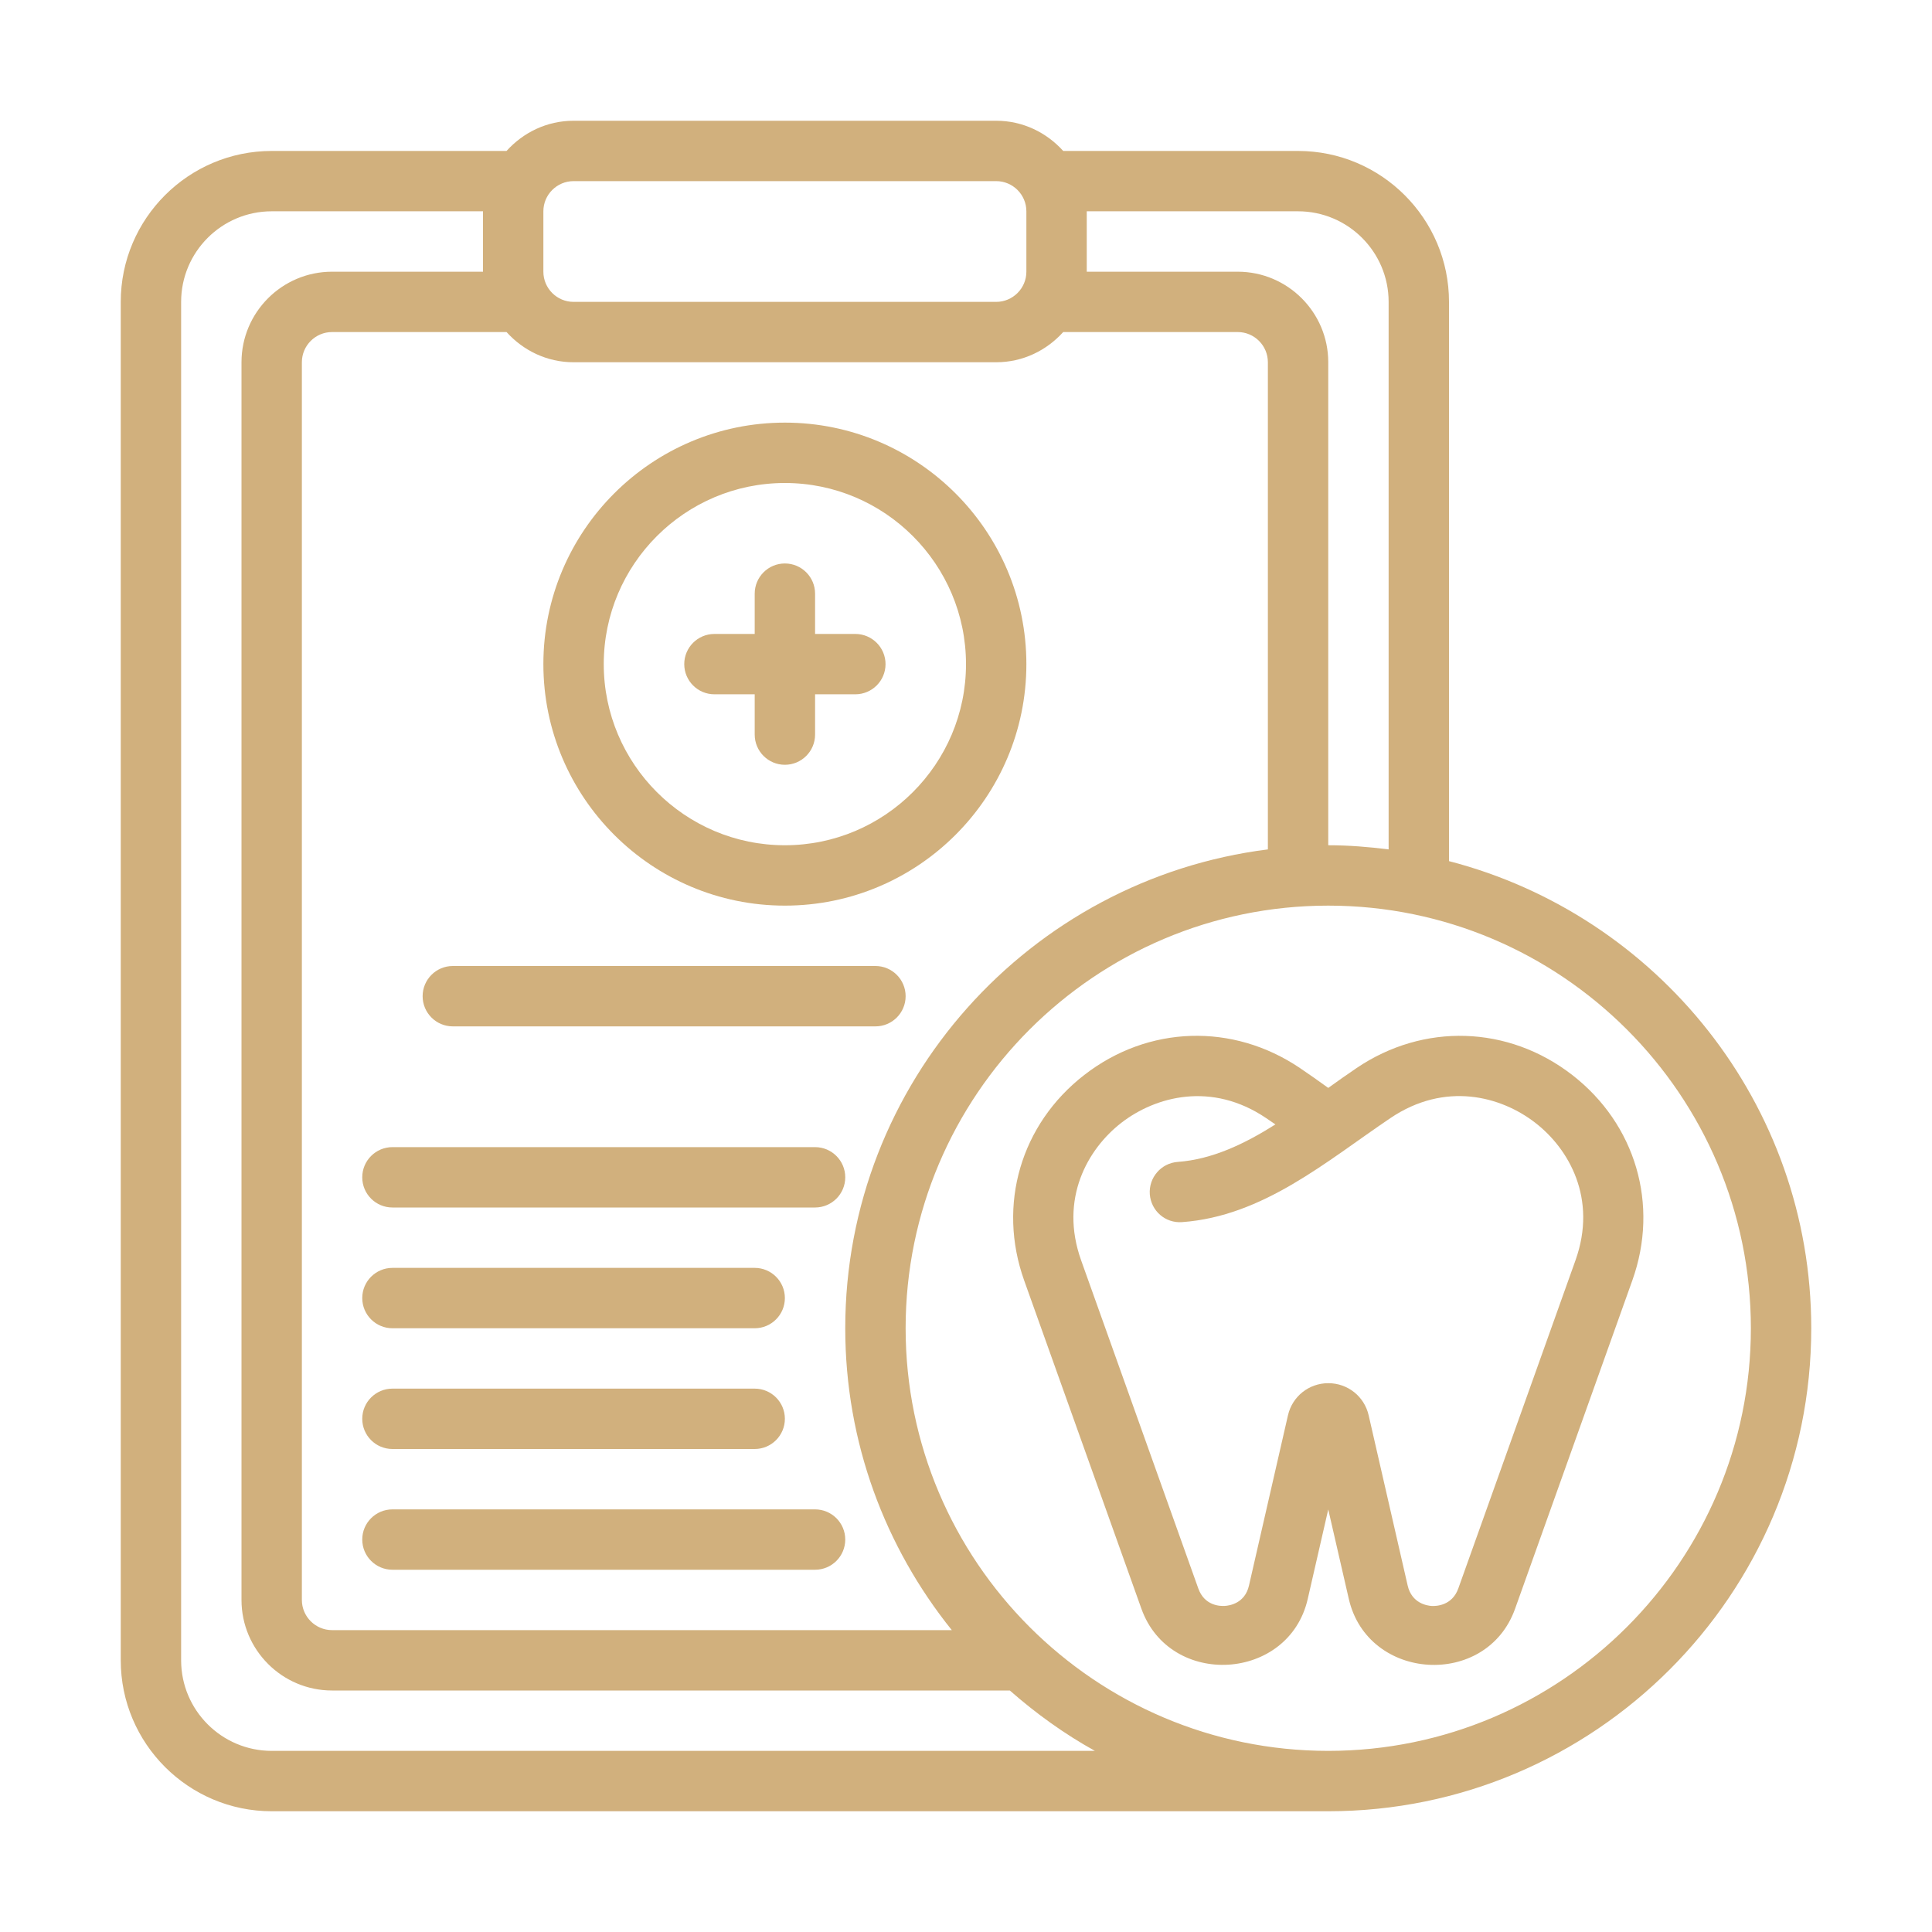
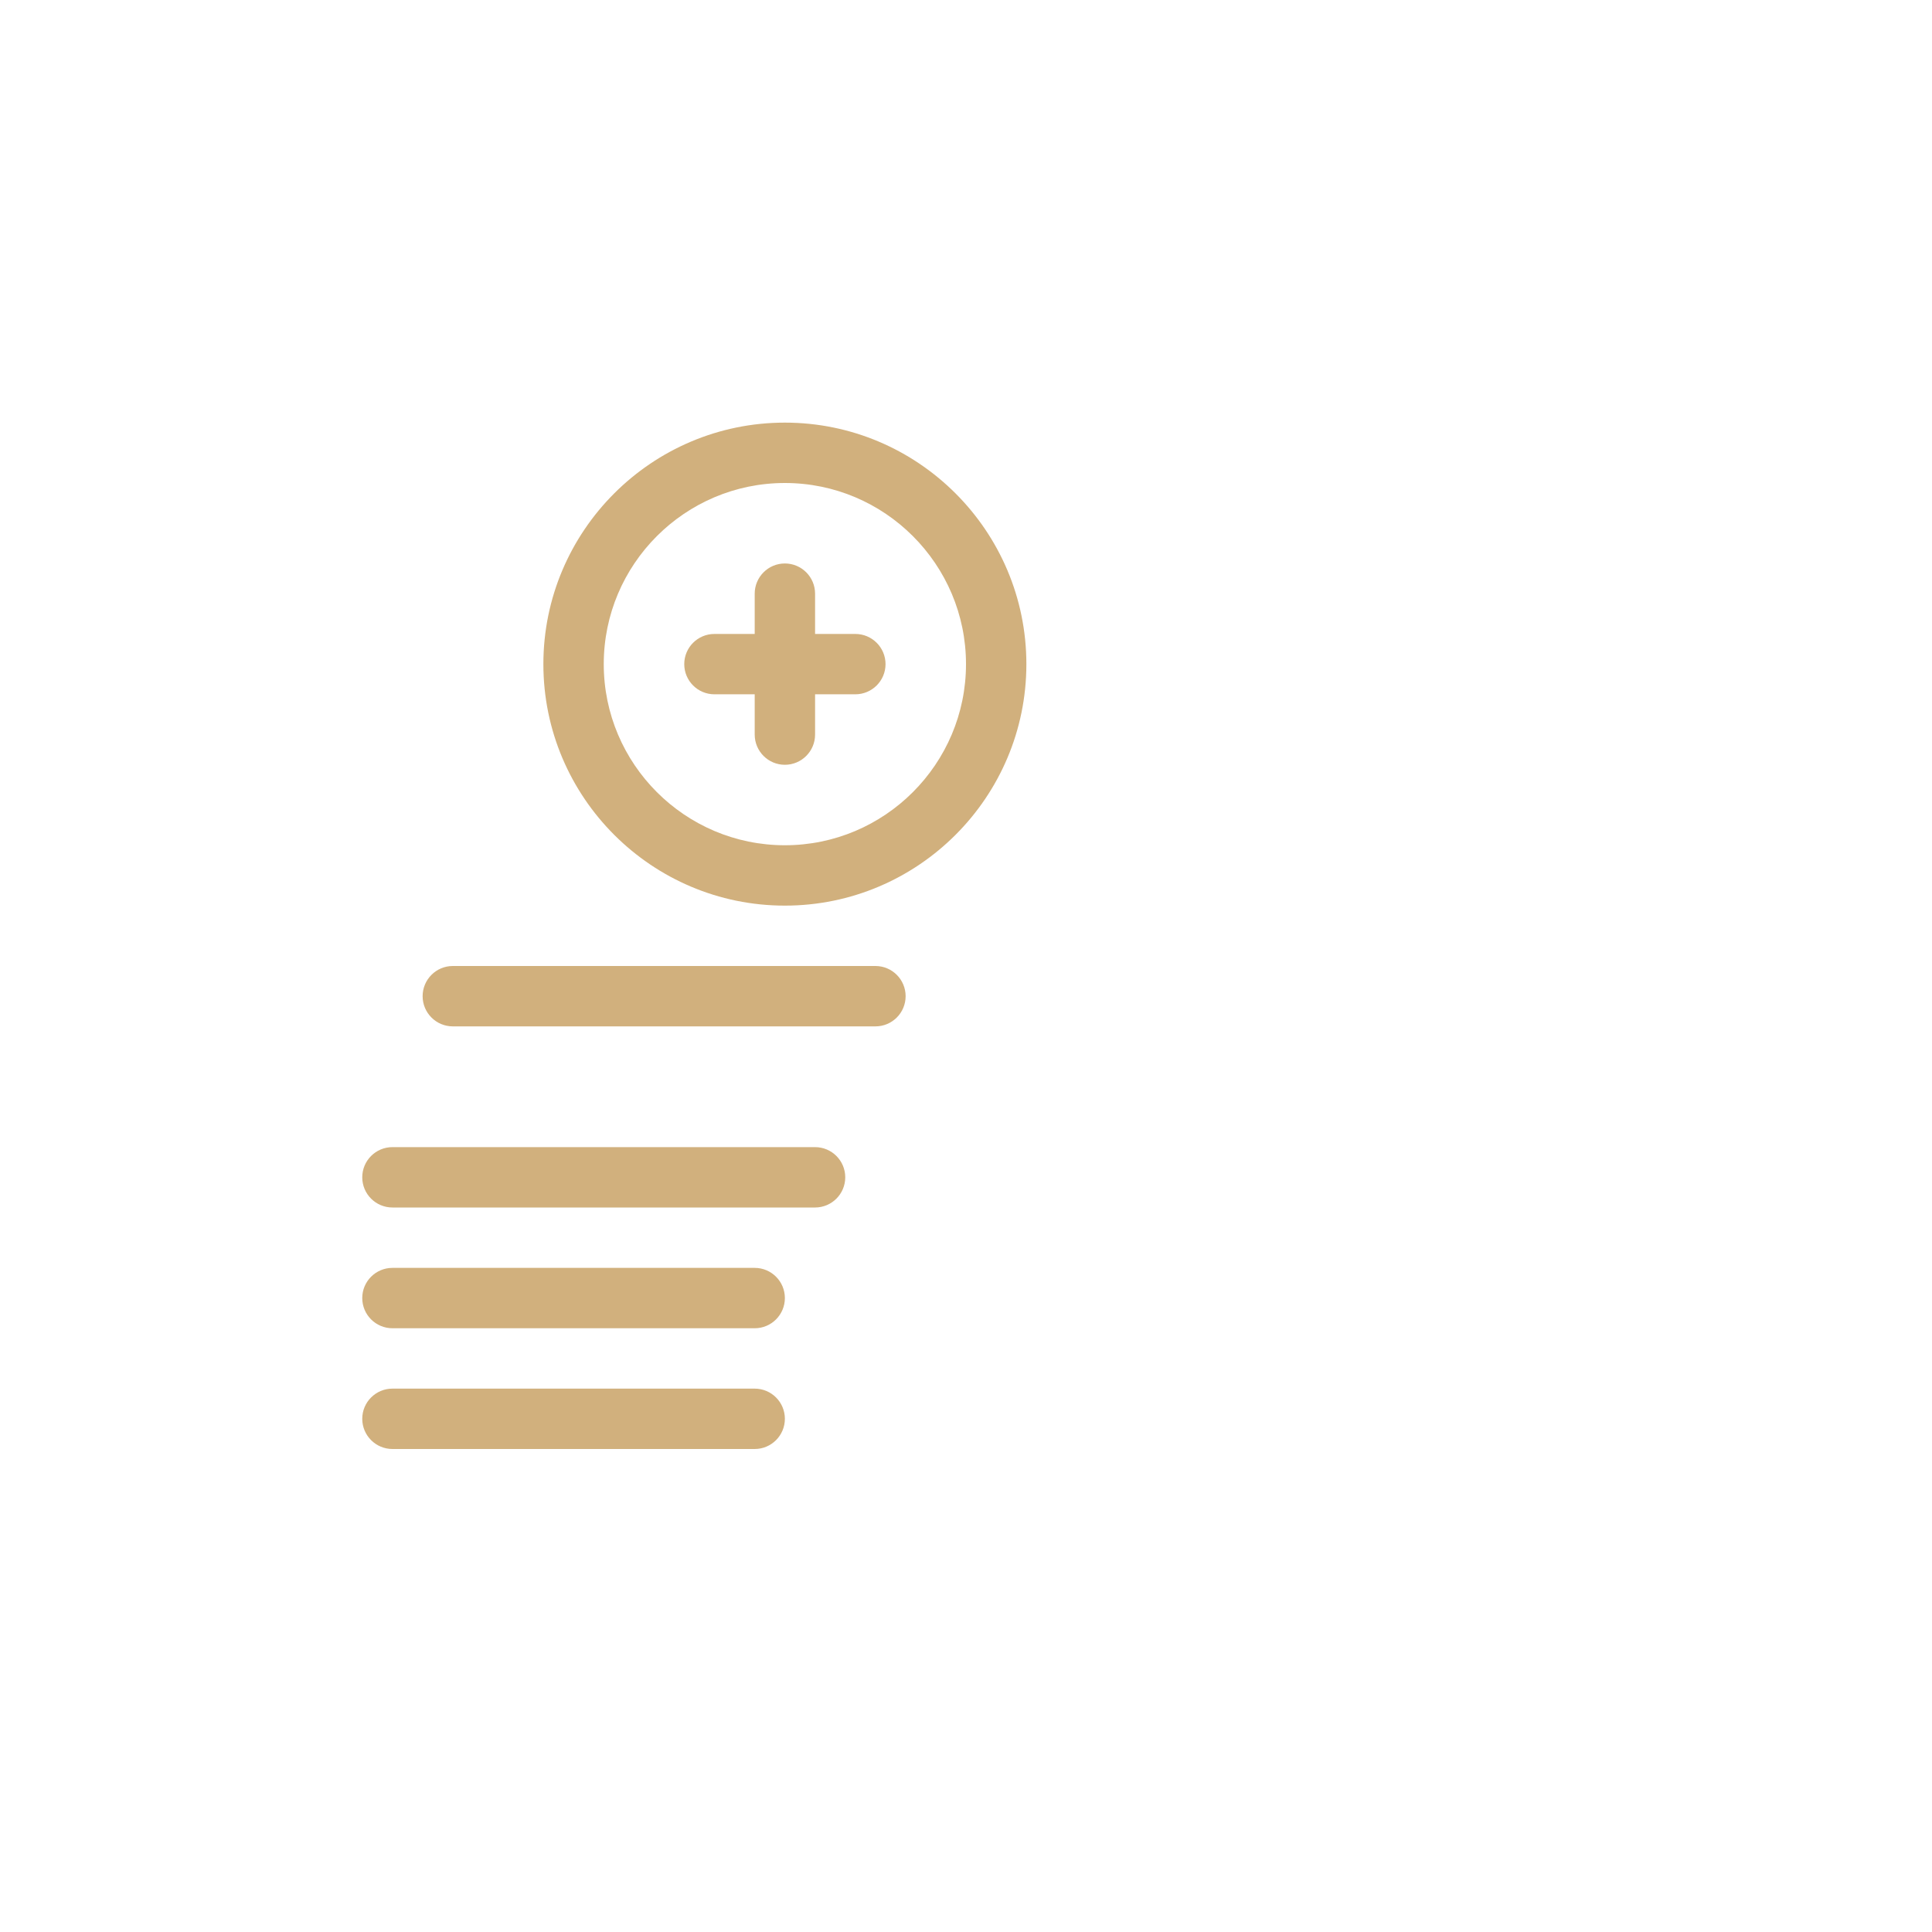
<svg xmlns="http://www.w3.org/2000/svg" width="60" height="60" viewBox="0 0 60 60" fill="none">
  <path d="M14.062 31.875H27.188C27.705 31.875 28.125 31.455 28.125 30.938C28.125 30.42 27.705 30 27.188 30H14.062C13.545 30 13.125 30.42 13.125 30.938C13.125 31.455 13.545 31.875 14.062 31.875Z" fill="#D1B07D" />
  <path d="M12.188 37.5H25.312C25.83 37.5 26.25 37.08 26.25 36.562C26.25 36.045 25.83 35.625 25.312 35.625H12.188C11.67 35.625 11.25 36.045 11.25 36.562C11.25 37.08 11.67 37.5 12.188 37.5Z" fill="#D1B07D" />
  <path d="M12.188 41.25H23.438C23.955 41.25 24.375 40.83 24.375 40.312C24.375 39.795 23.955 39.375 23.438 39.375H12.188C11.67 39.375 11.25 39.795 11.25 40.312C11.25 40.83 11.67 41.25 12.188 41.25Z" fill="#D1B07D" />
  <path d="M12.188 45H23.438C23.955 45 24.375 44.58 24.375 44.062C24.375 43.545 23.955 43.125 23.438 43.125H12.188C11.67 43.125 11.25 43.545 11.25 44.062C11.25 44.58 11.67 45 12.188 45Z" fill="#D1B07D" />
-   <path d="M12.188 48.75H25.312C25.83 48.75 26.25 48.33 26.25 47.812C26.25 47.295 25.83 46.875 25.312 46.875H12.188C11.67 46.875 11.25 47.295 11.25 47.812C11.25 48.33 11.67 48.75 12.188 48.75Z" fill="#D1B07D" />
-   <path d="M48.827 33.384C46.841 31.845 44.213 31.761 42.13 33.169C41.839 33.366 41.544 33.574 41.25 33.786C40.956 33.574 40.663 33.366 40.371 33.169C38.286 31.761 35.657 31.843 33.673 33.384C31.701 34.913 30.968 37.417 31.806 39.765C31.806 39.765 35.441 49.943 35.447 49.959C36.332 52.436 40.026 52.222 40.613 49.657L41.25 46.877C41.25 46.877 41.886 49.65 41.888 49.654C42.476 52.221 46.17 52.442 47.053 49.959L50.694 39.763C51.533 37.417 50.8 34.913 48.827 33.384ZM48.93 39.135L45.289 49.331C45.096 49.867 44.603 49.881 44.468 49.875C44.323 49.867 43.843 49.796 43.716 49.239L42.505 43.954C42.371 43.367 41.854 42.956 41.252 42.956C40.65 42.956 40.133 43.367 39.999 43.954L38.788 49.241C38.663 49.794 38.181 49.866 38.036 49.873C37.888 49.883 37.406 49.867 37.215 49.333L33.574 39.137C32.895 37.232 33.775 35.683 34.825 34.869C35.888 34.048 37.628 33.578 39.323 34.725C39.42 34.789 39.516 34.854 39.609 34.92C38.646 35.528 37.645 36.006 36.576 36.084C36.06 36.122 35.672 36.57 35.708 37.087C35.747 37.605 36.191 37.993 36.711 37.954C39.225 37.772 41.184 36.071 43.181 34.723C44.88 33.576 46.618 34.046 47.679 34.869C48.728 35.679 49.609 37.228 48.93 39.135Z" fill="#D1B07D" />
-   <path d="M45 26.743V9.375C45 6.791 42.898 4.688 40.312 4.688H33.019C32.503 4.116 31.766 3.75 30.938 3.75H17.812C16.984 3.75 16.247 4.116 15.731 4.688H8.438C5.852 4.688 3.75 6.791 3.75 9.375V51.562C3.75 54.146 5.852 56.25 8.438 56.25H41.25C49.521 56.25 56.25 49.521 56.25 41.25C56.25 34.277 51.459 28.416 45 26.743ZM40.312 6.562C41.863 6.562 43.125 7.824 43.125 9.375V26.379C42.51 26.302 41.886 26.25 41.25 26.25V11.25C41.25 9.699 39.988 8.438 38.438 8.438H33.75V6.562H40.312ZM9.375 11.25C9.375 10.732 9.797 10.312 10.312 10.312H15.731C16.247 10.884 16.984 11.25 17.812 11.25H30.938C31.766 11.25 32.503 10.884 33.019 10.312H38.438C38.953 10.312 39.375 10.732 39.375 11.25V26.379C31.988 27.308 26.25 33.615 26.25 41.25C26.25 44.796 27.493 48.054 29.559 50.625H10.312C9.797 50.625 9.375 50.205 9.375 49.688V11.25ZM16.875 6.562C16.875 6.045 17.297 5.625 17.812 5.625H30.938C31.453 5.625 31.875 6.045 31.875 6.562V8.438C31.875 8.955 31.453 9.375 30.938 9.375H17.812C17.297 9.375 16.875 8.955 16.875 8.438V6.562ZM8.438 54.375C6.887 54.375 5.625 53.113 5.625 51.562V9.375C5.625 7.824 6.887 6.562 8.438 6.562H15V8.438H10.312C8.762 8.438 7.5 9.699 7.5 11.25V49.688C7.5 51.238 8.762 52.5 10.312 52.5H31.361C32.171 53.212 33.053 53.848 34.003 54.375H8.438ZM41.25 54.375C34.014 54.375 28.125 48.487 28.125 41.25C28.125 34.013 34.014 28.125 41.25 28.125C48.486 28.125 54.375 34.013 54.375 41.25C54.375 48.487 48.486 54.375 41.25 54.375Z" fill="#D1B07D" />
  <path d="M24.375 28.125C28.511 28.125 31.875 24.761 31.875 20.625C31.875 16.489 28.511 13.125 24.375 13.125C20.239 13.125 16.875 16.489 16.875 20.625C16.875 24.761 20.239 28.125 24.375 28.125ZM24.375 15C27.476 15 30 17.524 30 20.625C30 23.726 27.476 26.25 24.375 26.25C21.274 26.25 18.75 23.726 18.75 20.625C18.75 17.524 21.274 15 24.375 15Z" fill="#D1B07D" />
  <path d="M22.187 21.562H23.438V22.813C23.438 23.331 23.858 23.751 24.375 23.751C24.893 23.751 25.313 23.331 25.313 22.813V21.562H26.563C27.081 21.562 27.501 21.142 27.501 20.625C27.501 20.108 27.081 19.688 26.563 19.688H25.313V18.437C25.313 17.919 24.893 17.499 24.375 17.499C23.858 17.499 23.438 17.919 23.438 18.437V19.688H22.187C21.669 19.688 21.25 20.108 21.25 20.625C21.25 21.142 21.669 21.562 22.187 21.562Z" fill="#D1B07D" />
</svg>